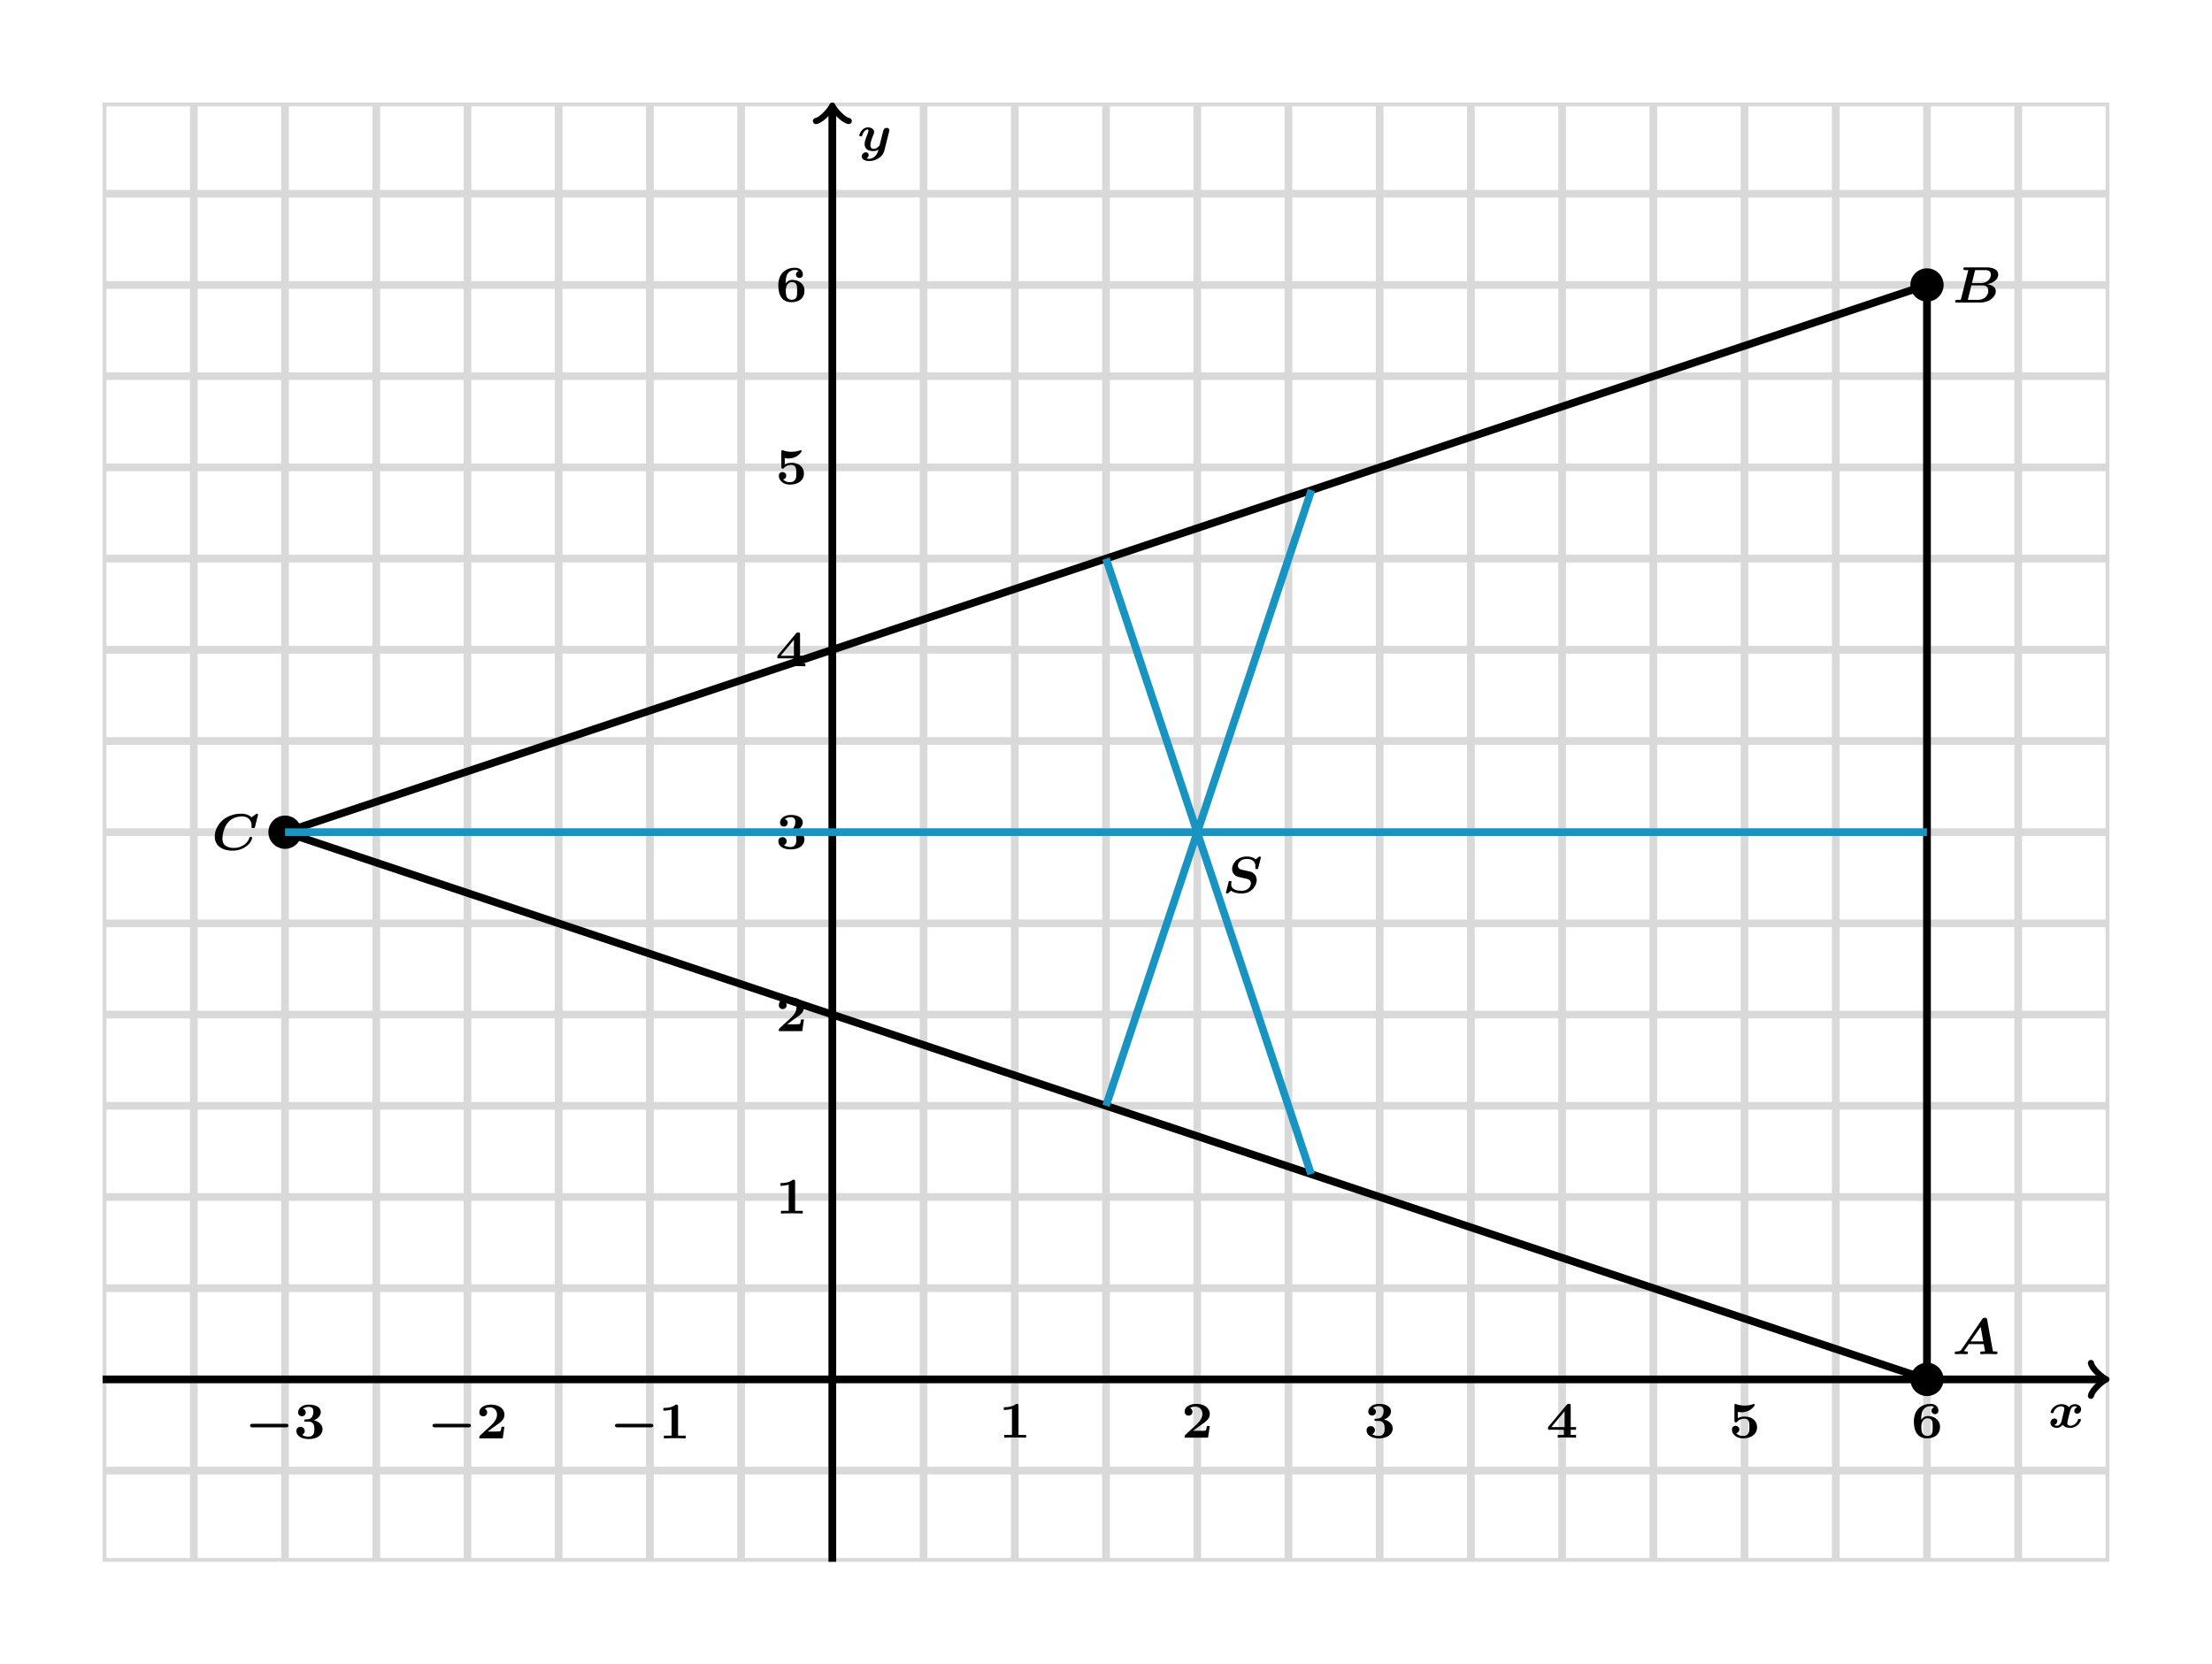
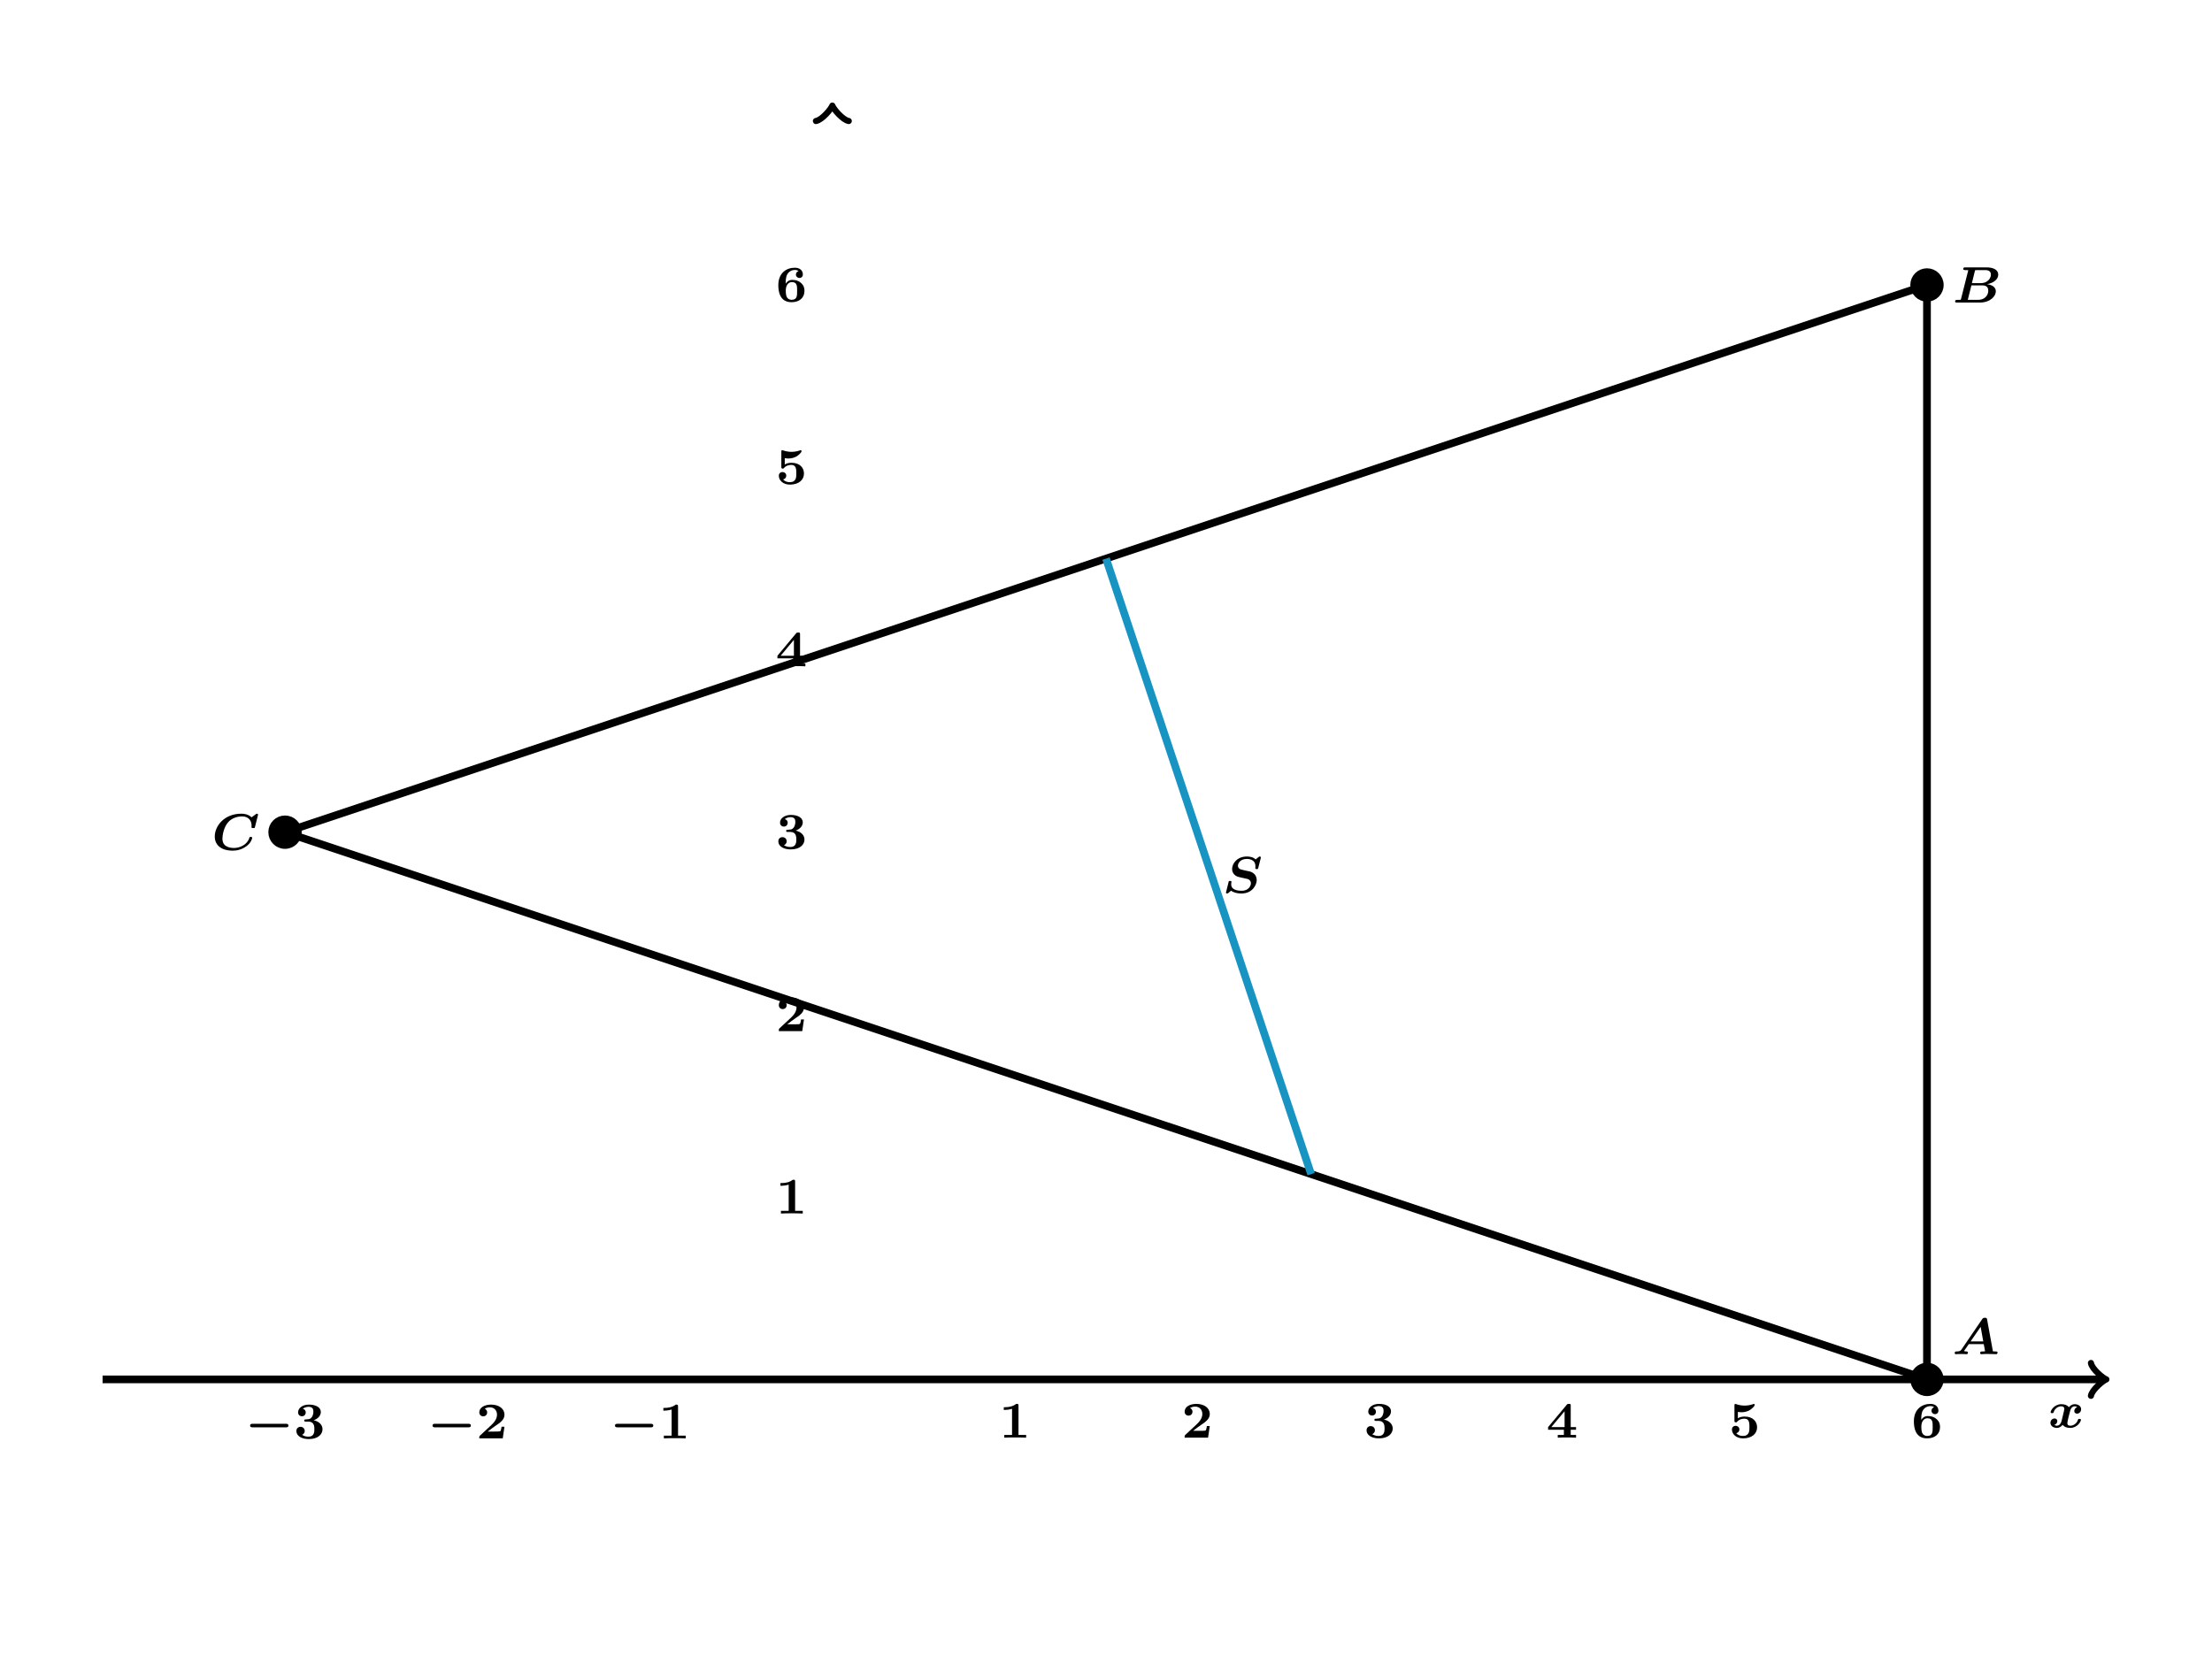
<svg xmlns="http://www.w3.org/2000/svg" xmlns:xlink="http://www.w3.org/1999/xlink" width="343.691pt" height="258.652pt" viewBox="0 0 343.691 258.652">
  <defs>
    <g>
      <g id="glyph-0-0">
        <path d="M 4.484 -3.141 C 4.172 -3.047 4.031 -2.766 4.031 -2.562 C 4.031 -2.25 4.266 -2.141 4.469 -2.141 C 4.766 -2.141 5.094 -2.391 5.094 -2.828 C 5.094 -3.359 4.562 -3.609 4.109 -3.609 C 3.625 -3.609 3.359 -3.328 3.203 -3.141 C 2.953 -3.438 2.578 -3.609 2.031 -3.609 C 0.938 -3.609 0.359 -2.656 0.359 -2.359 C 0.359 -2.219 0.484 -2.219 0.594 -2.219 C 0.75 -2.219 0.766 -2.219 0.828 -2.375 C 1.016 -2.969 1.562 -3.281 1.984 -3.281 C 2.266 -3.281 2.484 -3.172 2.484 -2.875 C 2.484 -2.719 2.375 -2.328 2.312 -2.062 L 2.062 -1.016 C 1.906 -0.438 1.578 -0.266 1.328 -0.266 C 1.297 -0.266 1.094 -0.266 0.938 -0.391 C 1.266 -0.5 1.391 -0.766 1.391 -0.984 C 1.391 -1.281 1.156 -1.391 0.969 -1.391 C 0.656 -1.391 0.328 -1.141 0.328 -0.719 C 0.328 -0.188 0.859 0.078 1.312 0.078 C 1.797 0.078 2.062 -0.219 2.219 -0.391 C 2.469 -0.094 2.844 0.078 3.406 0.078 C 4.484 0.078 5.062 -0.891 5.062 -1.172 C 5.062 -1.328 4.906 -1.328 4.844 -1.328 C 4.656 -1.328 4.641 -1.297 4.594 -1.156 C 4.406 -0.578 3.859 -0.266 3.438 -0.266 C 3.156 -0.266 2.953 -0.359 2.953 -0.672 C 2.953 -0.812 3.047 -1.219 3.109 -1.484 L 3.375 -2.516 C 3.516 -3.109 3.844 -3.281 4.094 -3.281 C 4.125 -3.281 4.328 -3.281 4.484 -3.141 Z M 4.484 -3.141 " />
      </g>
      <g id="glyph-0-1">
-         <path d="M 4.906 -2.969 C 4.938 -3.078 4.938 -3.094 4.938 -3.156 C 4.938 -3.375 4.766 -3.531 4.531 -3.531 C 4.375 -3.531 4.125 -3.438 4.031 -3.188 C 4 -3.141 3.922 -2.859 3.891 -2.688 L 3.422 -0.812 C 3.406 -0.812 3.062 -0.266 2.516 -0.266 C 2 -0.266 2 -0.672 2 -0.844 C 2 -1.297 2.219 -1.875 2.484 -2.531 C 2.531 -2.641 2.578 -2.734 2.578 -2.875 C 2.578 -3.359 2.078 -3.609 1.609 -3.609 C 0.719 -3.609 0.266 -2.562 0.266 -2.359 C 0.266 -2.219 0.391 -2.219 0.5 -2.219 C 0.641 -2.219 0.672 -2.219 0.719 -2.359 C 0.953 -3.094 1.359 -3.281 1.547 -3.281 C 1.609 -3.281 1.688 -3.281 1.688 -3.094 C 1.688 -2.922 1.625 -2.734 1.562 -2.609 C 1.094 -1.469 1.094 -1.203 1.094 -1 C 1.094 -0.094 1.875 0.078 2.453 0.078 C 2.828 0.078 3.109 -0.062 3.25 -0.156 C 3.078 0.688 2.453 1.281 1.828 1.281 C 1.781 1.281 1.609 1.281 1.406 1.219 C 1.641 1.062 1.719 0.828 1.719 0.672 C 1.719 0.422 1.531 0.266 1.297 0.266 C 0.922 0.266 0.656 0.578 0.656 0.906 C 0.656 1.375 1.156 1.625 1.828 1.625 C 2.766 1.625 3.906 1.047 4.156 0.016 Z M 4.906 -2.969 " />
-       </g>
+         </g>
      <g id="glyph-0-2">
        <path d="M 5.938 -5.297 C 5.969 -5.406 5.969 -5.422 5.969 -5.453 C 5.969 -5.578 5.859 -5.609 5.797 -5.609 C 5.719 -5.609 5.703 -5.594 5.625 -5.531 C 5.578 -5.5 5.25 -5.234 5.156 -5.156 C 4.766 -5.547 4.156 -5.609 3.812 -5.609 C 2.219 -5.609 1.5 -4.453 1.5 -3.672 C 1.5 -3.203 1.719 -2.906 1.938 -2.719 C 2.219 -2.484 2.438 -2.438 3.156 -2.281 L 3.797 -2.141 C 4.188 -2.062 4.422 -1.797 4.422 -1.453 C 4.422 -1.094 4.109 -0.281 2.984 -0.281 C 2.422 -0.281 1.359 -0.391 1.359 -1.281 C 1.359 -1.438 1.391 -1.594 1.391 -1.594 C 1.391 -1.625 1.406 -1.672 1.406 -1.672 C 1.406 -1.812 1.266 -1.812 1.188 -1.812 C 1 -1.812 0.984 -1.797 0.953 -1.625 L 0.578 -0.125 C 0.578 -0.125 0.547 -0.016 0.547 -0.016 C 0.547 0.031 0.562 0.141 0.719 0.141 C 0.812 0.141 0.812 0.125 0.891 0.078 L 1.344 -0.297 C 1.797 0.047 2.438 0.141 2.953 0.141 C 4.672 0.141 5.328 -1.219 5.328 -1.953 C 5.328 -2.406 5.109 -2.719 4.984 -2.859 C 4.641 -3.203 4.375 -3.266 3.891 -3.359 L 3.25 -3.5 C 2.875 -3.578 2.766 -3.609 2.594 -3.75 C 2.547 -3.797 2.406 -3.938 2.406 -4.172 C 2.406 -4.531 2.75 -5.234 3.797 -5.234 C 4.031 -5.234 4.438 -5.203 4.75 -4.953 C 5.125 -4.672 5.125 -4.219 5.125 -4.078 C 5.125 -3.859 5.109 -3.859 5.109 -3.797 C 5.109 -3.656 5.234 -3.656 5.328 -3.656 C 5.469 -3.656 5.531 -3.656 5.562 -3.828 Z M 5.938 -5.297 " />
      </g>
      <g id="glyph-0-3">
        <path d="M 5.422 -5.406 C 5.375 -5.656 5.281 -5.656 5.078 -5.656 C 4.891 -5.656 4.797 -5.656 4.656 -5.438 L 1.438 -0.719 C 1.297 -0.516 1.141 -0.422 0.656 -0.422 C 0.562 -0.422 0.391 -0.422 0.391 -0.172 C 0.391 -0.078 0.469 0 0.562 0 C 0.625 0 0.703 -0.031 1.344 -0.031 C 1.953 -0.031 2.172 0 2.219 0 C 2.328 0 2.453 -0.047 2.453 -0.25 C 2.453 -0.422 2.281 -0.422 2.234 -0.422 C 2.109 -0.422 1.938 -0.438 1.828 -0.484 L 2.578 -1.562 L 4.906 -1.562 L 5.109 -0.453 C 4.953 -0.422 4.781 -0.422 4.625 -0.422 C 4.516 -0.422 4.344 -0.422 4.344 -0.172 C 4.344 -0.078 4.438 0 4.531 0 C 4.688 0 4.938 -0.016 5.094 -0.031 L 5.688 -0.031 C 6.5 -0.031 6.75 0 6.812 0 C 6.859 0 7.047 0 7.047 -0.25 C 7.047 -0.422 6.891 -0.422 6.766 -0.422 C 6.625 -0.422 6.469 -0.422 6.328 -0.438 Z M 4.422 -4.25 L 4.828 -1.984 L 2.859 -1.984 Z M 4.422 -4.25 " />
      </g>
      <g id="glyph-0-4">
        <path d="M 1.375 -0.578 C 1.344 -0.453 1.344 -0.438 1.188 -0.422 C 1.078 -0.422 0.938 -0.422 0.828 -0.422 C 0.609 -0.422 0.453 -0.422 0.453 -0.172 C 0.453 0 0.625 0 0.75 0 L 4.25 0 C 5.969 0 6.781 -1.031 6.781 -1.75 C 6.781 -2.375 6.234 -2.75 5.406 -2.859 C 6.438 -3.031 7.156 -3.625 7.156 -4.344 C 7.156 -5.062 6.438 -5.469 5.344 -5.469 L 2.031 -5.469 C 1.875 -5.469 1.719 -5.469 1.719 -5.219 C 1.719 -5.062 1.844 -5.062 2.031 -5.047 C 2.109 -5.047 2.438 -5.047 2.5 -5.031 Z M 3.531 -4.922 C 3.562 -5.031 3.578 -5.031 3.625 -5.047 C 3.688 -5.047 3.703 -5.047 3.812 -5.047 L 5.141 -5.047 C 5.312 -5.047 6.016 -5.047 6.016 -4.344 C 6.016 -3.797 5.531 -3.016 4.422 -3.016 L 3.062 -3.016 Z M 2.422 -0.422 L 2.984 -2.672 L 4.656 -2.672 C 4.875 -2.672 5.609 -2.672 5.609 -1.859 C 5.609 -1.172 5.109 -0.422 4.016 -0.422 Z M 2.422 -0.422 " />
      </g>
      <g id="glyph-0-5">
        <path d="M 7.156 -5.297 C 7.188 -5.406 7.188 -5.422 7.188 -5.453 C 7.188 -5.609 7.062 -5.609 6.953 -5.609 L 6.188 -5.047 C 5.672 -5.516 5.062 -5.609 4.609 -5.609 C 1.922 -5.609 0.469 -3.688 0.469 -2.062 C 0.469 -0.594 1.656 0.141 3.25 0.141 C 3.953 0.141 4.75 -0.062 5.438 -0.594 C 6.141 -1.125 6.281 -1.781 6.281 -1.859 C 6.281 -2 6.156 -2 6.062 -2 C 5.938 -2 5.875 -2 5.844 -1.859 C 5.5 -0.75 4.328 -0.281 3.453 -0.281 C 3.125 -0.281 2.609 -0.328 2.203 -0.594 C 1.766 -0.891 1.656 -1.312 1.656 -1.75 C 1.656 -2.219 1.859 -3.516 2.547 -4.281 C 3.125 -4.953 4.016 -5.188 4.734 -5.188 C 5.672 -5.188 6.188 -4.562 6.188 -3.766 C 6.188 -3.578 6.172 -3.562 6.172 -3.516 C 6.172 -3.375 6.297 -3.375 6.438 -3.375 C 6.672 -3.375 6.672 -3.375 6.719 -3.562 Z M 7.156 -5.297 " />
      </g>
      <g id="glyph-1-0">
        <path d="M 6.391 -1.719 C 6.5 -1.719 6.766 -1.719 6.766 -1.984 C 6.766 -2.266 6.5 -2.266 6.391 -2.266 L 1.188 -2.266 C 1.078 -2.266 0.812 -2.266 0.812 -1.984 C 0.812 -1.719 1.078 -1.719 1.188 -1.719 Z M 6.391 -1.719 " />
      </g>
      <g id="glyph-2-0">
        <path d="M 2.266 -2.609 C 3.188 -2.609 3.203 -1.828 3.203 -1.438 C 3.203 -1.078 3.203 -0.266 2.297 -0.266 C 2.125 -0.266 1.672 -0.281 1.281 -0.547 C 1.406 -0.594 1.703 -0.766 1.703 -1.156 C 1.703 -1.531 1.422 -1.797 1.047 -1.797 C 0.703 -1.797 0.406 -1.562 0.406 -1.141 C 0.406 -0.375 1.234 0.109 2.328 0.109 C 3.891 0.109 4.469 -0.734 4.469 -1.422 C 4.469 -2.078 3.969 -2.625 3.109 -2.812 C 3.328 -2.906 4.203 -3.25 4.203 -4.109 C 4.203 -4.75 3.547 -5.25 2.359 -5.25 C 1.328 -5.25 0.672 -4.688 0.672 -4.047 C 0.672 -3.594 1.031 -3.438 1.266 -3.438 C 1.578 -3.438 1.859 -3.656 1.859 -4.031 C 1.859 -4.203 1.797 -4.5 1.406 -4.594 C 1.766 -4.906 2.234 -4.906 2.312 -4.906 C 3.047 -4.906 3.047 -4.375 3.047 -4.141 C 3.047 -3.562 2.781 -3.266 2.75 -3.234 C 2.531 -2.984 2.375 -2.984 1.953 -2.953 C 1.703 -2.938 1.625 -2.938 1.625 -2.766 C 1.625 -2.609 1.734 -2.609 1.875 -2.609 Z M 2.266 -2.609 " />
      </g>
      <g id="glyph-2-1">
-         <path d="M 4.391 -1.812 L 3.938 -1.812 C 3.875 -1.297 3.781 -1.125 3.734 -1.109 C 3.641 -1.062 3.031 -1.062 2.891 -1.062 L 1.797 -1.062 C 2.859 -1.891 3.297 -2.141 3.641 -2.406 C 4.188 -2.844 4.391 -3.234 4.391 -3.688 C 4.391 -4.625 3.516 -5.25 2.312 -5.25 C 1.297 -5.25 0.484 -4.797 0.484 -4.047 C 0.484 -3.562 0.875 -3.422 1.094 -3.422 C 1.375 -3.422 1.703 -3.625 1.703 -4.031 C 1.703 -4.406 1.438 -4.562 1.328 -4.594 C 1.547 -4.766 1.875 -4.828 2.125 -4.828 C 2.844 -4.828 3.234 -4.297 3.234 -3.688 C 3.234 -3.031 2.812 -2.5 2.344 -2.062 L 0.578 -0.422 C 0.5 -0.328 0.484 -0.328 0.484 -0.172 L 0.484 0 L 4.125 0 Z M 4.391 -1.812 " />
+         <path d="M 4.391 -1.812 L 3.938 -1.812 C 3.875 -1.297 3.781 -1.125 3.734 -1.109 C 3.641 -1.062 3.031 -1.062 2.891 -1.062 L 1.797 -1.062 C 2.859 -1.891 3.297 -2.141 3.641 -2.406 C 4.188 -2.844 4.391 -3.234 4.391 -3.688 C 4.391 -4.625 3.516 -5.25 2.312 -5.25 C 1.297 -5.25 0.484 -4.797 0.484 -4.047 C 0.484 -3.562 0.875 -3.422 1.094 -3.422 C 1.375 -3.422 1.703 -3.625 1.703 -4.031 C 1.703 -4.406 1.438 -4.562 1.328 -4.594 C 1.547 -4.766 1.875 -4.828 2.125 -4.828 C 2.844 -4.828 3.234 -4.297 3.234 -3.688 C 3.234 -3.031 2.812 -2.5 2.344 -2.062 L 0.578 -0.422 C 0.5 -0.328 0.484 -0.328 0.484 -0.172 L 0.484 0 L 4.125 0 Z " />
      </g>
      <g id="glyph-2-2">
        <path d="M 3.016 -4.969 C 3.016 -5.25 2.969 -5.25 2.656 -5.25 C 2.172 -4.859 1.531 -4.734 0.906 -4.734 L 0.734 -4.734 L 0.734 -4.312 L 0.906 -4.312 C 1.109 -4.312 1.547 -4.344 2.016 -4.484 L 2.016 -0.422 L 0.812 -0.422 L 0.812 0 C 1.094 -0.031 2.156 -0.031 2.516 -0.031 C 2.875 -0.031 3.906 -0.031 4.203 0 L 4.203 -0.422 L 3.016 -0.422 Z M 3.016 -4.969 " />
      </g>
      <g id="glyph-2-3">
        <path d="M 3.781 -4.984 C 3.781 -5.234 3.734 -5.25 3.5 -5.25 C 3.328 -5.25 3.281 -5.25 3.172 -5.125 L 0.266 -1.641 L 0.266 -1.234 L 2.719 -1.234 L 2.719 -0.422 L 1.766 -0.422 L 1.766 0 C 2.062 -0.031 2.875 -0.031 3.219 -0.031 C 3.594 -0.031 4.25 -0.031 4.609 0 L 4.609 -0.422 L 3.781 -0.422 L 3.781 -1.234 L 4.609 -1.234 L 4.609 -1.641 L 3.781 -1.641 Z M 2.828 -4.109 L 2.828 -1.641 L 0.766 -1.641 Z M 2.828 -4.109 " />
      </g>
      <g id="glyph-2-4">
        <path d="M 1.406 -4 C 1.656 -3.953 1.922 -3.953 1.969 -3.953 C 2.188 -3.953 2.719 -3.953 3.328 -4.328 C 3.531 -4.469 4.016 -4.875 4.016 -5.078 C 4.016 -5.203 3.938 -5.25 3.859 -5.25 C 3.844 -5.25 3.828 -5.25 3.75 -5.203 C 3.359 -5.062 2.891 -4.984 2.453 -4.984 C 2.094 -4.984 1.641 -5.031 1.109 -5.219 C 1.047 -5.25 1.031 -5.25 1.016 -5.25 C 0.875 -5.25 0.875 -5.109 0.875 -5 L 0.875 -2.656 C 0.875 -2.5 0.875 -2.375 1.094 -2.375 C 1.219 -2.375 1.234 -2.406 1.312 -2.5 C 1.641 -2.875 2.125 -2.953 2.438 -2.953 C 3.203 -2.953 3.203 -2.219 3.203 -1.625 C 3.203 -1.062 3.203 -0.266 2.172 -0.266 C 1.75 -0.266 1.359 -0.438 1.141 -0.703 C 1.469 -0.75 1.641 -1.016 1.641 -1.281 C 1.641 -1.641 1.344 -1.844 1.062 -1.844 C 0.812 -1.844 0.484 -1.688 0.484 -1.266 C 0.484 -0.547 1.156 0.109 2.203 0.109 C 3.625 0.109 4.391 -0.656 4.391 -1.609 C 4.391 -2.5 3.75 -3.281 2.469 -3.281 C 2.094 -3.281 1.719 -3.219 1.406 -3.016 Z M 1.406 -4 " />
      </g>
      <g id="glyph-2-5">
        <path d="M 1.547 -2.766 C 1.547 -3.219 1.562 -3.812 1.797 -4.219 C 2.062 -4.703 2.562 -4.906 2.969 -4.906 C 3.203 -4.906 3.391 -4.859 3.547 -4.719 C 3.359 -4.672 3.141 -4.5 3.141 -4.188 C 3.141 -3.891 3.375 -3.656 3.688 -3.656 C 4 -3.656 4.219 -3.875 4.219 -4.203 C 4.219 -4.688 3.891 -5.25 2.969 -5.25 C 1.719 -5.25 0.406 -4.484 0.406 -2.531 C 0.406 -1.5 0.656 0.109 2.469 0.109 C 3.656 0.109 4.469 -0.562 4.469 -1.641 C 4.469 -2.094 4.375 -2.5 3.906 -2.906 C 3.469 -3.281 3.031 -3.359 2.531 -3.359 C 2.047 -3.359 1.719 -3.047 1.547 -2.766 Z M 2.469 -0.266 C 2.078 -0.266 1.812 -0.484 1.703 -0.734 C 1.562 -1.016 1.562 -1.656 1.562 -1.688 C 1.562 -2.406 1.875 -3.016 2.516 -3.016 C 3.328 -3.016 3.328 -2.406 3.328 -1.641 C 3.328 -0.891 3.328 -0.266 2.469 -0.266 Z M 2.469 -0.266 " />
      </g>
    </g>
    <clipPath id="clip-0">
-       <path clip-rule="nonzero" d="M 15.938 15.938 L 327.754 15.938 L 327.754 242.711 L 15.938 242.711 Z M 15.938 15.938 " />
-     </clipPath>
+       </clipPath>
    <clipPath id="clip-1">
      <path clip-rule="nonzero" d="M 15.938 213 L 327.754 213 L 327.754 215 L 15.938 215 Z M 15.938 213 " />
    </clipPath>
    <clipPath id="clip-2">
      <path clip-rule="nonzero" d="M 324 211 L 327.754 211 L 327.754 218 L 324 218 Z M 324 211 " />
    </clipPath>
    <clipPath id="clip-3">
      <path clip-rule="nonzero" d="M 128 16 L 130 16 L 130 242.711 L 128 242.711 Z M 128 16 " />
    </clipPath>
    <clipPath id="clip-4">
      <path clip-rule="nonzero" d="M 126 15.938 L 133 15.938 L 133 20 L 126 20 Z M 126 15.938 " />
    </clipPath>
  </defs>
  <g clip-path="url(#clip-0)">
    <path fill="none" stroke-width="1.196" stroke-linecap="butt" stroke-linejoin="miter" stroke="rgb(84.999%, 84.999%, 84.999%)" stroke-opacity="1" stroke-miterlimit="10" d="M -113.388 -28.346 L 198.428 -28.346 M -113.388 -14.174 L 198.428 -14.174 M -113.388 0.002 L 198.428 0.002 M -113.388 14.174 L 198.428 14.174 M -113.388 28.345 L 198.428 28.345 M -113.388 42.521 L 198.428 42.521 M -113.388 56.693 L 198.428 56.693 M -113.388 70.869 L 198.428 70.869 M -113.388 85.041 L 198.428 85.041 M -113.388 99.213 L 198.428 99.213 M -113.388 113.388 L 198.428 113.388 M -113.388 127.56 L 198.428 127.56 M -113.388 141.732 L 198.428 141.732 M -113.388 155.908 L 198.428 155.908 M -113.388 170.08 L 198.428 170.08 M -113.388 184.256 L 198.428 184.256 M -113.388 198.428 L 198.428 198.428 M -113.388 -28.346 L -113.388 198.428 M -99.213 -28.346 L -99.213 198.428 M -85.041 -28.346 L -85.041 198.428 M -70.865 -28.346 L -70.865 198.428 M -56.693 -28.346 L -56.693 198.428 M -42.521 -28.346 L -42.521 198.428 M -28.346 -28.346 L -28.346 198.428 M -14.174 -28.346 L -14.174 198.428 M -0.002 -28.346 L -0.002 198.428 M 14.174 -28.346 L 14.174 198.428 M 28.346 -28.346 L 28.346 198.428 M 42.522 -28.346 L 42.522 198.428 M 56.694 -28.346 L 56.694 198.428 M 70.865 -28.346 L 70.865 198.428 M 85.041 -28.346 L 85.041 198.428 M 99.213 -28.346 L 99.213 198.428 M 113.389 -28.346 L 113.389 198.428 M 127.561 -28.346 L 127.561 198.428 M 141.733 -28.346 L 141.733 198.428 M 155.908 -28.346 L 155.908 198.428 M 170.08 -28.346 L 170.08 198.428 M 184.256 -28.346 L 184.256 198.428 M 198.428 -28.346 L 198.428 198.428 " transform="matrix(1, 0, 0, -1, 129.326, 214.365)" />
  </g>
  <g clip-path="url(#clip-1)">
    <path fill="none" stroke-width="1.196" stroke-linecap="butt" stroke-linejoin="miter" stroke="rgb(0%, 0%, 0%)" stroke-opacity="1" stroke-miterlimit="10" d="M -113.388 0.002 L 197.471 0.002 " transform="matrix(1, 0, 0, -1, 129.326, 214.365)" />
  </g>
  <g clip-path="url(#clip-2)">
    <path fill="none" stroke-width="0.956" stroke-linecap="round" stroke-linejoin="round" stroke="rgb(0%, 0%, 0%)" stroke-opacity="1" stroke-miterlimit="10" d="M -1.914 2.549 C -1.754 1.595 -0 0.158 0.48 0.002 C -0 -0.158 -1.754 -1.596 -1.914 -2.549 " transform="matrix(1, 0, 0, -1, 326.797, 214.365)" />
  </g>
  <g fill="rgb(0%, 0%, 0%)" fill-opacity="1">
    <use xlink:href="#glyph-0-0" x="318.262" y="221.826" />
  </g>
  <g clip-path="url(#clip-3)">
-     <path fill="none" stroke-width="1.196" stroke-linecap="butt" stroke-linejoin="miter" stroke="rgb(0%, 0%, 0%)" stroke-opacity="1" stroke-miterlimit="10" d="M -0.002 -28.346 L -0.002 197.47 " transform="matrix(1, 0, 0, -1, 129.326, 214.365)" />
-   </g>
+     </g>
  <g clip-path="url(#clip-4)">
    <path fill="none" stroke-width="0.956" stroke-linecap="round" stroke-linejoin="round" stroke="rgb(0%, 0%, 0%)" stroke-opacity="1" stroke-miterlimit="10" d="M -1.911 2.549 C -1.755 1.596 -0.001 0.158 0.48 0.002 C -0.001 -0.158 -1.755 -1.596 -1.911 -2.549 " transform="matrix(0, -1, -1, 0, 129.326, 16.894)" />
  </g>
  <g fill="rgb(0%, 0%, 0%)" fill-opacity="1">
    <use xlink:href="#glyph-0-1" x="133.244" y="23.401" />
  </g>
  <g fill="rgb(0%, 0%, 0%)" fill-opacity="1">
    <use xlink:href="#glyph-1-0" x="38.049" y="223.531" />
  </g>
  <g fill="rgb(0%, 0%, 0%)" fill-opacity="1">
    <use xlink:href="#glyph-2-0" x="45.643" y="223.531" />
  </g>
  <g fill="rgb(0%, 0%, 0%)" fill-opacity="1">
    <use xlink:href="#glyph-1-0" x="66.395" y="223.531" />
  </g>
  <g fill="rgb(0%, 0%, 0%)" fill-opacity="1">
    <use xlink:href="#glyph-2-1" x="73.989" y="223.531" />
  </g>
  <g fill="rgb(0%, 0%, 0%)" fill-opacity="1">
    <use xlink:href="#glyph-1-0" x="94.742" y="223.531" />
  </g>
  <g fill="rgb(0%, 0%, 0%)" fill-opacity="1">
    <use xlink:href="#glyph-2-2" x="102.336" y="223.531" />
  </g>
  <g fill="rgb(0%, 0%, 0%)" fill-opacity="1">
    <use xlink:href="#glyph-2-2" x="155.232" y="223.42" />
  </g>
  <g fill="rgb(0%, 0%, 0%)" fill-opacity="1">
    <use xlink:href="#glyph-2-1" x="183.578" y="223.42" />
  </g>
  <g fill="rgb(0%, 0%, 0%)" fill-opacity="1">
    <use xlink:href="#glyph-2-0" x="211.924" y="223.42" />
  </g>
  <g fill="rgb(0%, 0%, 0%)" fill-opacity="1">
    <use xlink:href="#glyph-2-3" x="240.271" y="223.42" />
  </g>
  <g fill="rgb(0%, 0%, 0%)" fill-opacity="1">
    <use xlink:href="#glyph-2-4" x="268.617" y="223.42" />
  </g>
  <g fill="rgb(0%, 0%, 0%)" fill-opacity="1">
    <use xlink:href="#glyph-2-5" x="296.964" y="223.42" />
  </g>
  <g fill="rgb(0%, 0%, 0%)" fill-opacity="1">
    <use xlink:href="#glyph-2-2" x="120.526" y="188.587" />
  </g>
  <g fill="rgb(0%, 0%, 0%)" fill-opacity="1">
    <use xlink:href="#glyph-2-1" x="120.526" y="160.241" />
  </g>
  <g fill="rgb(0%, 0%, 0%)" fill-opacity="1">
    <use xlink:href="#glyph-2-0" x="120.526" y="131.894" />
  </g>
  <g fill="rgb(0%, 0%, 0%)" fill-opacity="1">
    <use xlink:href="#glyph-2-3" x="120.526" y="103.548" />
  </g>
  <g fill="rgb(0%, 0%, 0%)" fill-opacity="1">
    <use xlink:href="#glyph-2-4" x="120.526" y="75.201" />
  </g>
  <g fill="rgb(0%, 0%, 0%)" fill-opacity="1">
    <use xlink:href="#glyph-2-5" x="120.526" y="46.855" />
  </g>
  <g fill="rgb(0%, 0%, 0%)" fill-opacity="1">
    <use xlink:href="#glyph-0-2" x="189.937" y="138.713" />
  </g>
  <path fill-rule="nonzero" fill="rgb(0%, 0%, 0%)" fill-opacity="1" stroke-width="1.196" stroke-linecap="butt" stroke-linejoin="miter" stroke="rgb(0%, 0%, 0%)" stroke-opacity="1" stroke-miterlimit="10" d="M 172.072 0.002 C 172.072 1.099 171.182 1.994 170.08 1.994 C 168.979 1.994 168.088 1.099 168.088 0.002 C 168.088 -1.1 168.979 -1.994 170.08 -1.994 C 171.182 -1.994 172.072 -1.1 172.072 0.002 Z M 172.072 0.002 " transform="matrix(1, 0, 0, -1, 129.326, 214.365)" />
  <g fill="rgb(0%, 0%, 0%)" fill-opacity="1">
    <use xlink:href="#glyph-0-3" x="303.323" y="210.447" />
  </g>
  <path fill-rule="nonzero" fill="rgb(0%, 0%, 0%)" fill-opacity="1" stroke-width="1.196" stroke-linecap="butt" stroke-linejoin="miter" stroke="rgb(0%, 0%, 0%)" stroke-opacity="1" stroke-miterlimit="10" d="M 172.072 170.08 C 172.072 171.181 171.182 172.072 170.08 172.072 C 168.979 172.072 168.088 171.181 168.088 170.08 C 168.088 168.982 168.979 168.088 170.08 168.088 C 171.182 168.088 172.072 168.982 172.072 170.08 Z M 172.072 170.08 " transform="matrix(1, 0, 0, -1, 129.326, 214.365)" />
  <g fill="rgb(0%, 0%, 0%)" fill-opacity="1">
    <use xlink:href="#glyph-0-4" x="303.323" y="47.021" />
  </g>
  <path fill-rule="nonzero" fill="rgb(0%, 0%, 0%)" fill-opacity="1" stroke-width="1.196" stroke-linecap="butt" stroke-linejoin="miter" stroke="rgb(0%, 0%, 0%)" stroke-opacity="1" stroke-miterlimit="10" d="M -83.049 85.041 C -83.049 86.142 -83.939 87.033 -85.041 87.033 C -86.142 87.033 -87.033 86.142 -87.033 85.041 C -87.033 83.939 -86.142 83.049 -85.041 83.049 C -83.939 83.049 -83.049 83.939 -83.049 85.041 Z M -83.049 85.041 " transform="matrix(1, 0, 0, -1, 129.326, 214.365)" />
  <g fill="rgb(0%, 0%, 0%)" fill-opacity="1">
    <use xlink:href="#glyph-0-5" x="32.902" y="132.06" />
  </g>
  <path fill="none" stroke-width="1.196" stroke-linecap="butt" stroke-linejoin="miter" stroke="rgb(0%, 0%, 0%)" stroke-opacity="1" stroke-miterlimit="10" d="M 170.08 0.002 L -85.041 85.041 " transform="matrix(1, 0, 0, -1, 129.326, 214.365)" />
  <path fill="none" stroke-width="1.196" stroke-linecap="butt" stroke-linejoin="miter" stroke="rgb(0%, 0%, 0%)" stroke-opacity="1" stroke-miterlimit="10" d="M 170.08 170.08 L -85.041 85.041 " transform="matrix(1, 0, 0, -1, 129.326, 214.365)" />
  <path fill="none" stroke-width="1.196" stroke-linecap="butt" stroke-linejoin="miter" stroke="rgb(0%, 0%, 0%)" stroke-opacity="1" stroke-miterlimit="10" d="M 170.08 0.002 L 170.08 170.08 " transform="matrix(1, 0, 0, -1, 129.326, 214.365)" />
-   <path fill="none" stroke-width="1.196" stroke-linecap="butt" stroke-linejoin="miter" stroke="rgb(9.021%, 58.037%, 75.687%)" stroke-opacity="1" stroke-miterlimit="10" d="M 42.522 42.521 L 74.44 138.201 " transform="matrix(1, 0, 0, -1, 129.326, 214.365)" />
  <path fill="none" stroke-width="1.196" stroke-linecap="butt" stroke-linejoin="miter" stroke="rgb(9.021%, 58.037%, 75.687%)" stroke-opacity="1" stroke-miterlimit="10" d="M 42.522 127.56 L 74.389 31.896 " transform="matrix(1, 0, 0, -1, 129.326, 214.365)" />
-   <path fill="none" stroke-width="1.196" stroke-linecap="butt" stroke-linejoin="miter" stroke="rgb(9.021%, 58.037%, 75.687%)" stroke-opacity="1" stroke-miterlimit="10" d="M -85.041 85.041 L 170.08 85.041 " transform="matrix(1, 0, 0, -1, 129.326, 214.365)" />
</svg>